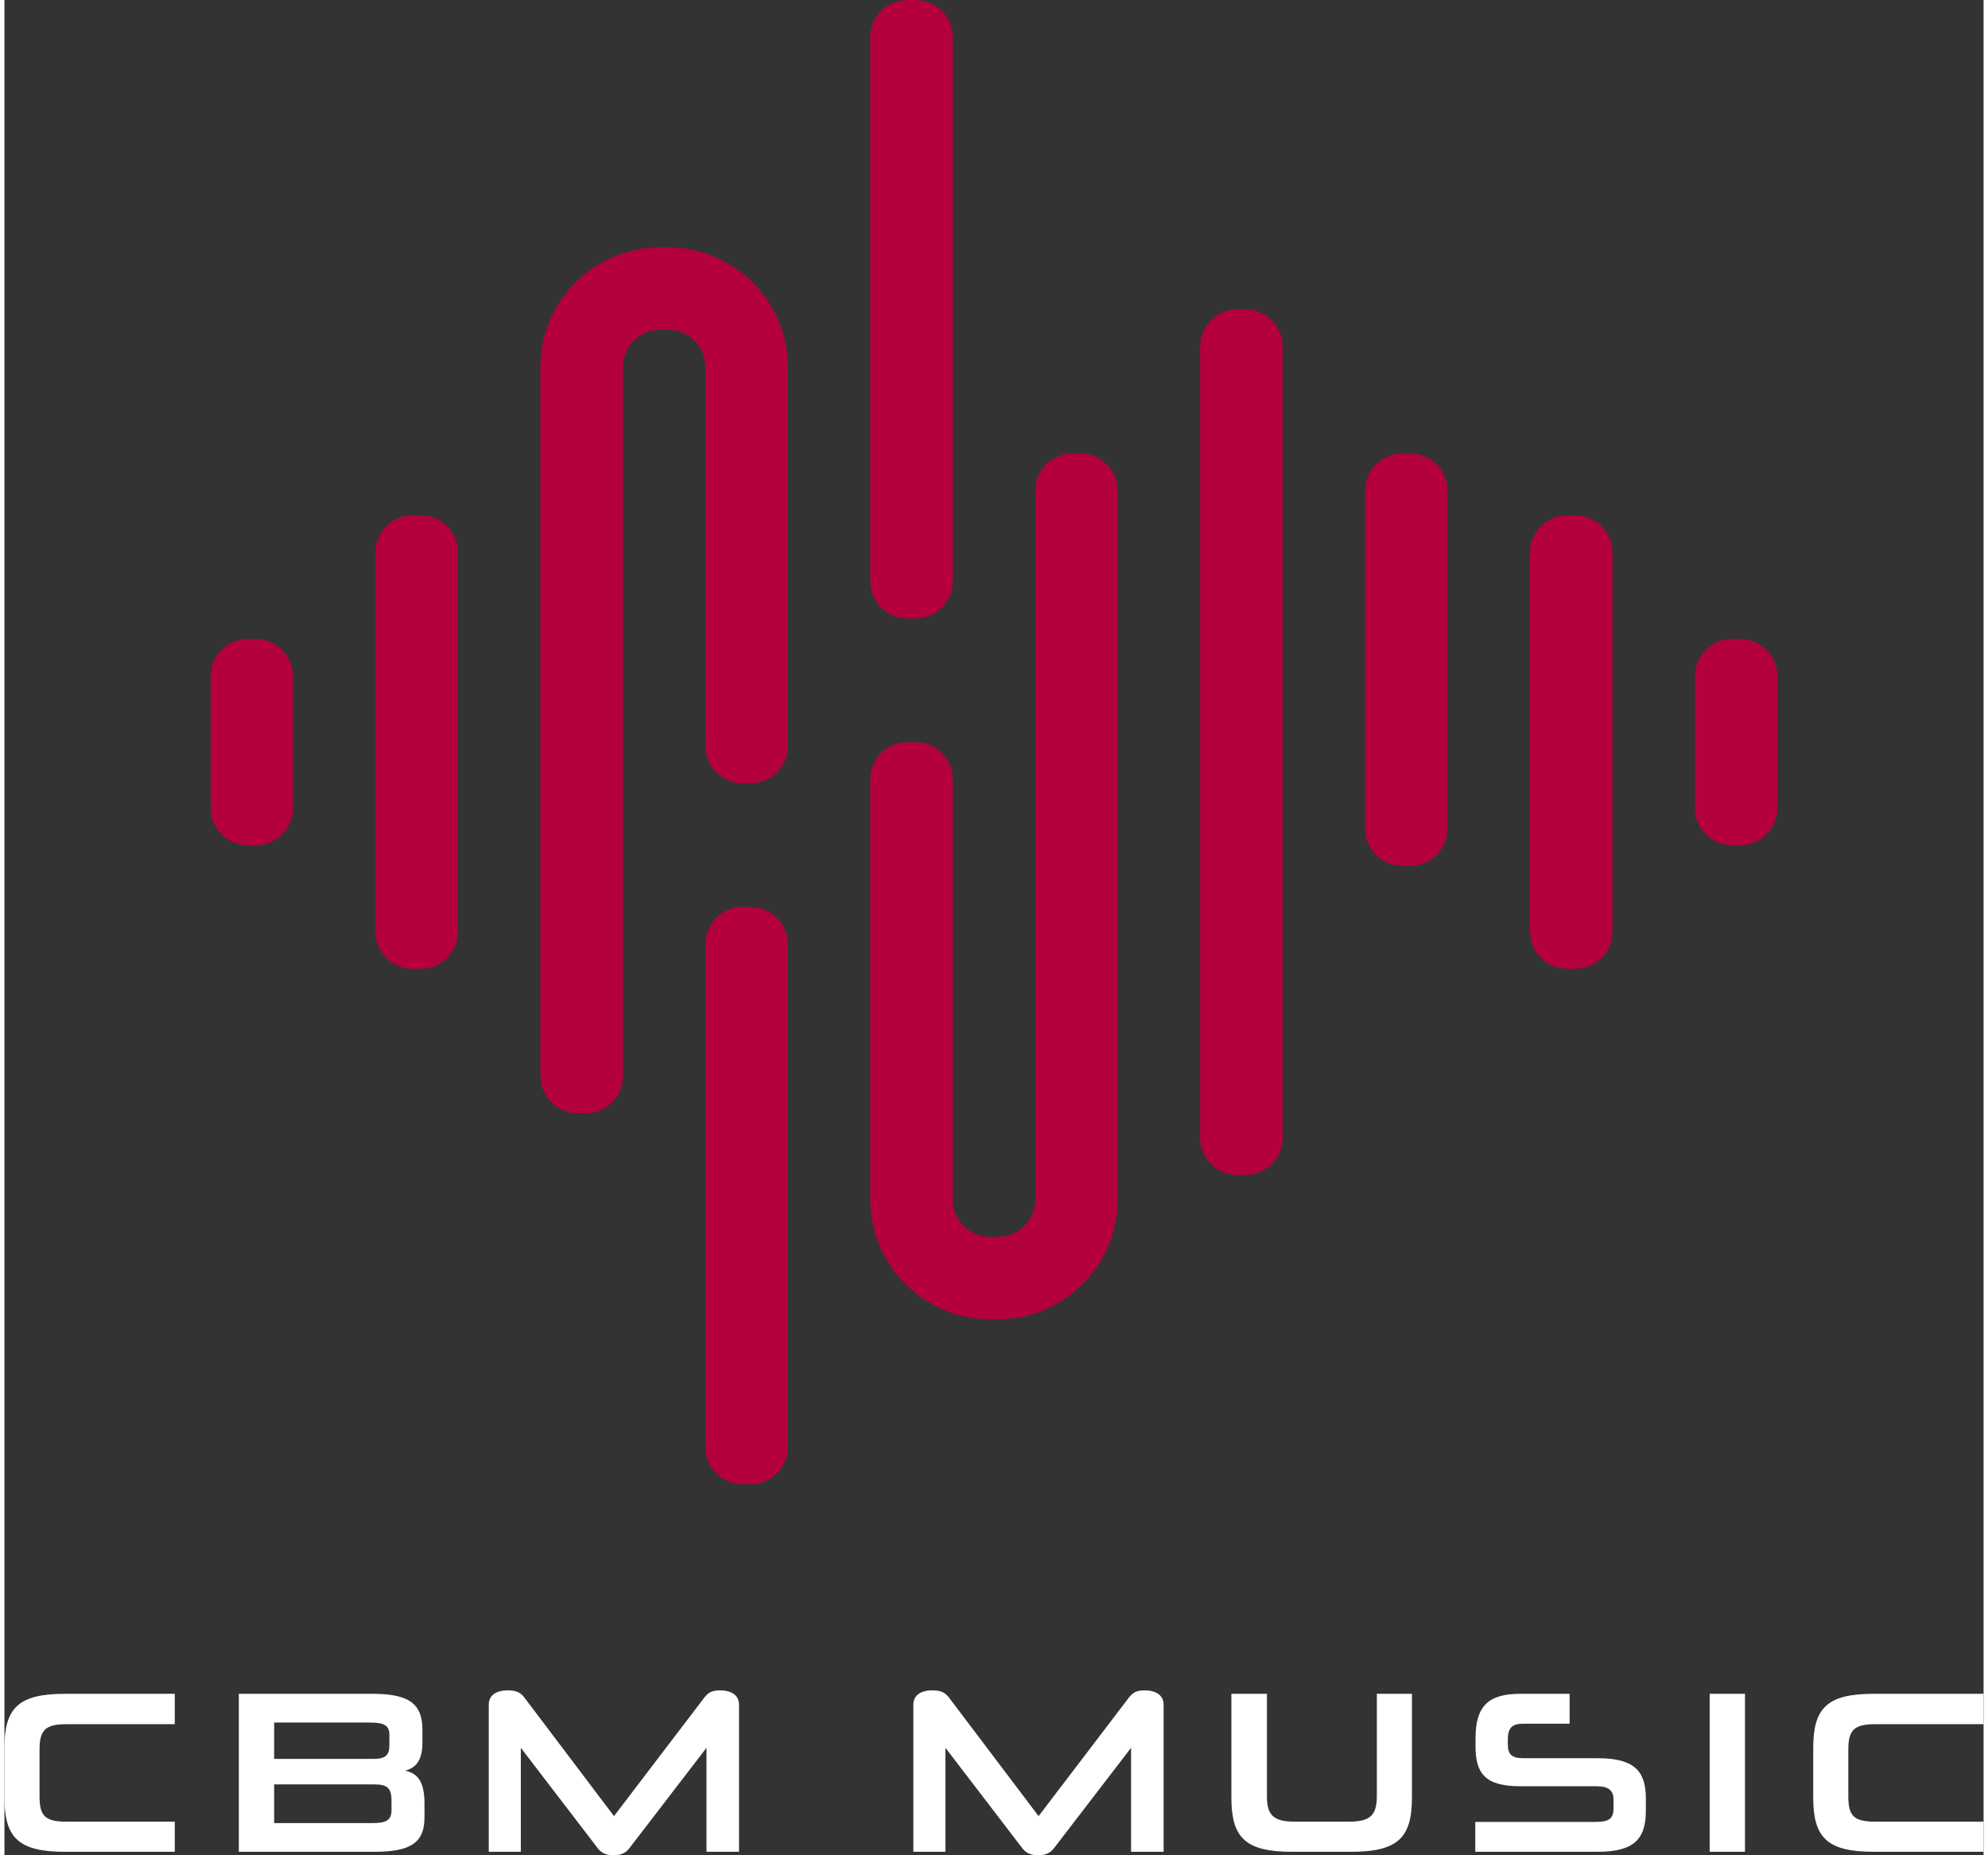
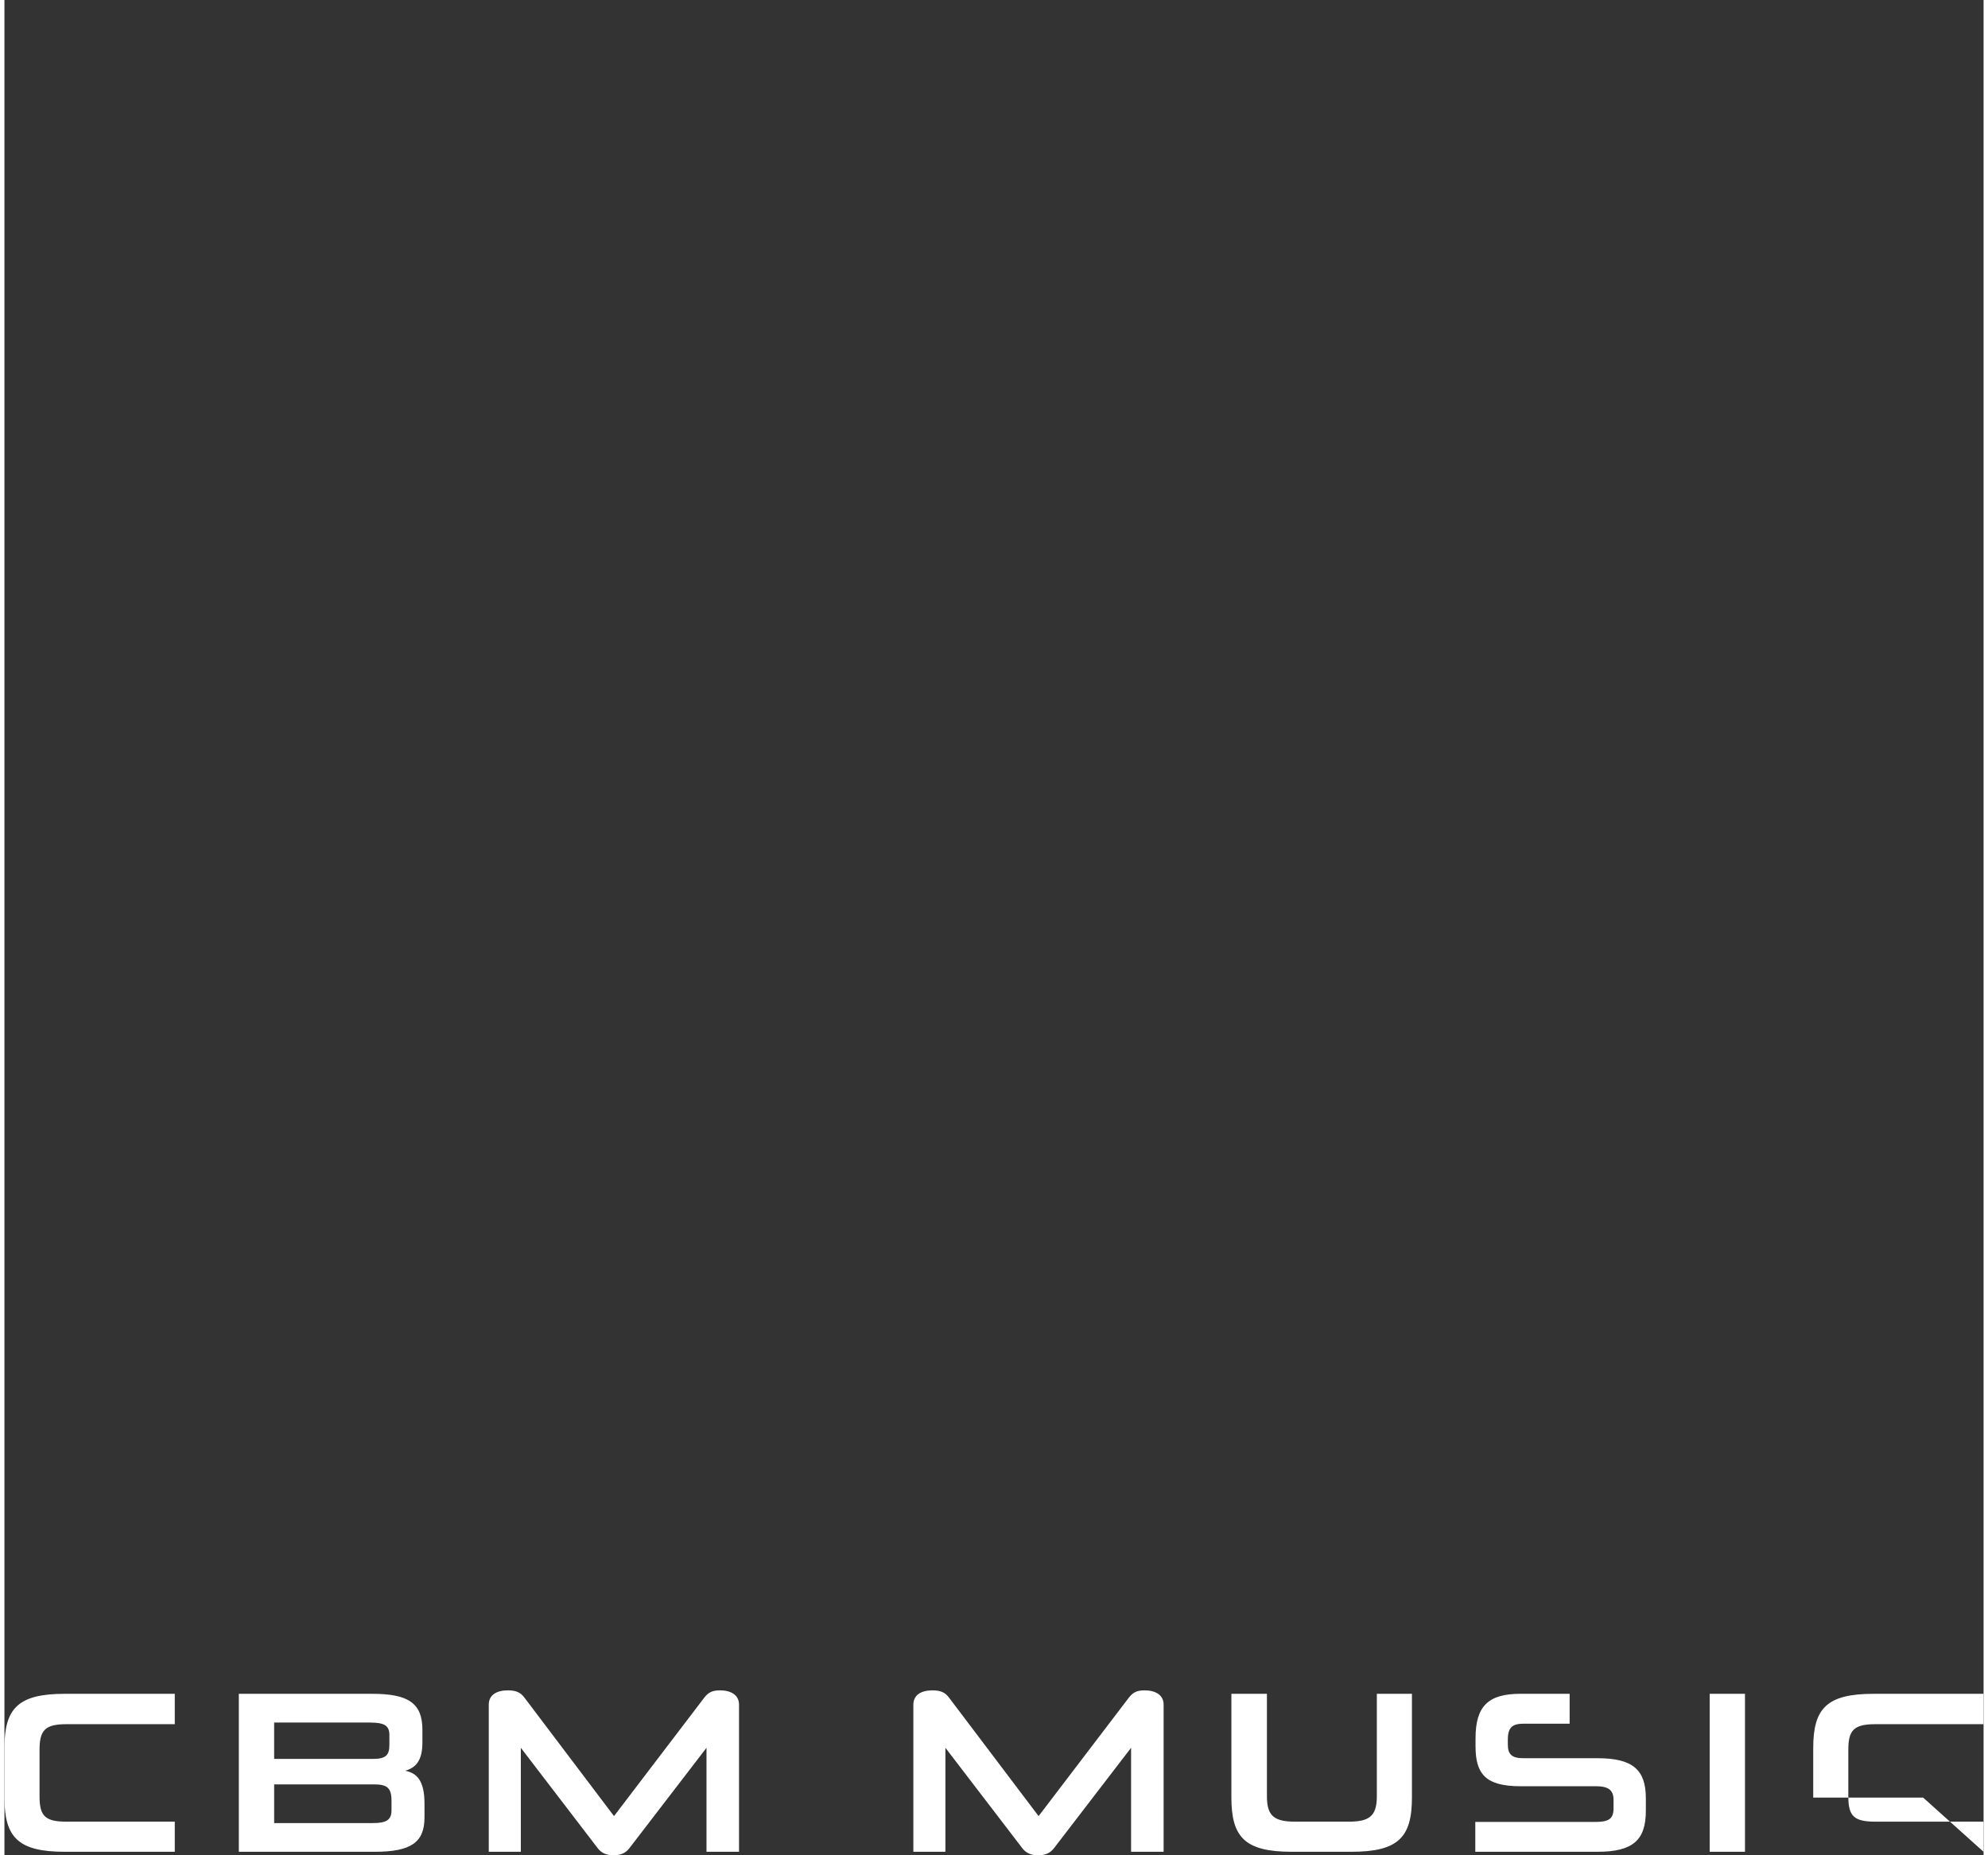
<svg xmlns="http://www.w3.org/2000/svg" xml:space="preserve" width="75px" height="70px" version="1.1" shape-rendering="geometricPrecision" text-rendering="geometricPrecision" image-rendering="optimizeQuality" fill-rule="evenodd" clip-rule="evenodd" viewBox="0 0 75 70.314">
  <rect x="0" y="0" width="75" height="70.314" fill="#333333" stroke="none" />
  <g id="Capa_x0020_1">
    <g id="_2591656121776">
-       <path fill="#B4003C" fill-rule="nonzero" d="M24.844 9.375l0.312 0c2.492,0 4.531,2.04 4.531,4.531l0 11.509 0 2.867c0,0.773 -0.632,1.406 -1.406,1.406l-0.312 0c-0.774,0 -1.406,-0.633 -1.406,-1.406l0 -2.867 0 -11.509c0,-0.773 -0.633,-1.406 -1.407,-1.406l-0.312 0c-0.774,0 -1.406,0.633 -1.406,1.406l0 3.13 0 20.497 0 3.253c0,0.773 -0.633,1.406 -1.407,1.406l-0.312 0c-0.774,0 -1.407,-0.633 -1.407,-1.406l0 -3.253 0 -20.497 0 -3.13c0,-2.492 2.04,-4.531 4.532,-4.531zm9.375 18.75l0.312 0c0.774,0 1.407,0.633 1.407,1.407l0 0.972 0 13.403 0 1.562c0,0.774 0.633,1.407 1.406,1.407l0.312 0c0.774,0 1.407,-0.633 1.407,-1.407l0 -9.375 0 -1.749 0 -15.751c0,-0.773 0.632,-1.406 1.406,-1.406l0.312 0c0.774,0 1.407,0.633 1.407,1.406l0 15.751 0 1.749 0 9.375c0,2.492 -2.04,4.531 -4.532,4.531l-0.312 0c-2.492,0 -4.531,-2.038 -4.531,-4.531l0 -1.562 0 -13.403 0 -0.972c0,-0.774 0.632,-1.407 1.406,-1.407zm-6.25 6.25l0.312 0c0.774,0 1.406,0.633 1.406,1.407l0 19.062c0,0.774 -0.632,1.407 -1.406,1.407l-0.312 0c-0.774,0 -1.406,-0.633 -1.406,-1.407l0 -19.062c0,-0.774 0.632,-1.407 1.406,-1.407zm25 -17.187l0.313 0c0.773,0 1.406,0.633 1.406,1.406l0 12.813c0,0.773 -0.633,1.406 -1.406,1.406l-0.313 0c-0.774,0 -1.406,-0.633 -1.406,-1.406l0 -12.813c0,-0.773 0.632,-1.406 1.406,-1.406zm-6.25 -5.469l0.312 0c0.774,0 1.407,0.633 1.407,1.406l0 30.001c0,0.773 -0.633,1.406 -1.407,1.406l-0.312 0c-0.773,0 -1.406,-0.633 -1.406,-1.406l0 -30.001c0,-0.773 0.633,-1.406 1.406,-1.406zm18.75 12.5l0.312 0c0.774,0 1.407,0.633 1.407,1.406l0 5c0,0.774 -0.633,1.407 -1.407,1.407l-0.312 0c-0.773,0 -1.406,-0.633 -1.406,-1.407l0 -5c0,-0.773 0.633,-1.406 1.406,-1.406zm-6.25 -4.687l0.313 0c0.773,0 1.406,0.632 1.406,1.406l0 14.375c0,0.773 -0.633,1.406 -1.406,1.406l-0.313 0c-0.774,0 -1.406,-0.633 -1.406,-1.406l0 -14.375c0,-0.774 0.632,-1.406 1.406,-1.406zm-25 -19.532l0.313 0c0.773,0 1.406,0.633 1.406,1.406l0 20.626c0,0.773 -0.633,1.406 -1.406,1.406l-0.313 0c-0.774,0 -1.406,-0.633 -1.406,-1.406l0 -20.626c0,-0.773 0.632,-1.406 1.406,-1.406zm-25 24.219l0.312 0c0.774,0 1.406,0.633 1.406,1.406l0 5c0,0.774 -0.632,1.407 -1.406,1.407l-0.312 0c-0.774,0 -1.406,-0.633 -1.406,-1.407l0 -5c0,-0.773 0.632,-1.406 1.406,-1.406zm6.25 -4.687l0.312 0c0.774,0 1.407,0.632 1.407,1.406l0 14.375c0,0.773 -0.633,1.406 -1.407,1.406l-0.312 0c-0.774,0 -1.407,-0.633 -1.407,-1.406l0 -14.375c0,-0.774 0.633,-1.406 1.407,-1.406z" />
-       <path fill="white" fill-rule="nonzero" d="M6.455 70.182l0 -1.141 -4.095 0c-0.828,0 -1.03,-0.219 -1.03,-0.966l0 -1.755c0,-0.738 0.202,-0.974 1.021,-0.974l4.104 0 0 -1.151 -4.165 0c-1.77,0 -2.29,0.545 -2.29,2.054l0 1.879c0,1.51 0.52,2.054 2.29,2.054l4.165 0zm2.427 0l5.151 0c1.365,0 1.885,-0.351 1.885,-1.299l0 -0.527c0,-0.886 -0.299,-1.158 -0.731,-1.246 0.379,-0.106 0.652,-0.36 0.652,-1.062l0 -0.492c0,-1.001 -0.529,-1.361 -1.894,-1.361l-5.063 0 0 5.987zm5.125 -2.554c0.484,0 0.661,0.123 0.661,0.614l0 0.369c0,0.369 -0.203,0.483 -0.705,0.483l-3.742 0 0 -1.466 3.786 0zm-0.167 -2.344c0.563,0 0.748,0.114 0.748,0.474l0 0.378c0,0.394 -0.149,0.526 -0.616,0.526l-3.751 0 0 -1.378 3.619 0zm13.998 4.898l0 -5.574c0,-0.377 -0.317,-0.544 -0.722,-0.544 -0.309,0 -0.449,0.088 -0.599,0.281l-3.417 4.485 -3.39 -4.485c-0.15,-0.202 -0.317,-0.281 -0.634,-0.281 -0.414,0 -0.722,0.167 -0.722,0.544l0 5.574 1.215 0 0 -3.941 2.924 3.818c0.14,0.176 0.326,0.255 0.59,0.255 0.264,0 0.449,-0.079 0.59,-0.255l2.932 -3.818 0 3.941 1.233 0zm16.09 0l0 -5.574c0,-0.377 -0.317,-0.544 -0.722,-0.544 -0.309,0 -0.449,0.088 -0.599,0.281l-3.417 4.485 -3.39 -4.485c-0.15,-0.202 -0.317,-0.281 -0.634,-0.281 -0.414,0 -0.722,0.167 -0.722,0.544l0 5.574 1.215 0 0 -3.941 2.924 3.818c0.14,0.176 0.326,0.255 0.59,0.255 0.264,0 0.449,-0.079 0.59,-0.255l2.932 -3.818 0 3.941 1.233 0zm7.112 0c1.778,0 2.298,-0.544 2.298,-2.054l0 -3.933 -1.33 0 0 3.88c0,0.747 -0.273,0.966 -1.074,0.966l-2.016 0c-0.802,0 -1.075,-0.219 -1.075,-0.957l0 -3.889 -1.347 0 0 3.933c0,1.51 0.52,2.054 2.29,2.054l2.254 0zm9.331 0c1.338,0 1.831,-0.439 1.831,-1.554l0 -0.474c0,-1.079 -0.493,-1.518 -1.831,-1.518l-2.809 0c-0.432,0 -0.59,-0.141 -0.59,-0.518l0 -0.193c0,-0.474 0.194,-0.597 0.599,-0.597l1.743 0 0 -1.133 -1.867 0c-1.206,0 -1.699,0.457 -1.699,1.686l0 0.298c0,1.027 0.352,1.519 1.699,1.519l2.862 0c0.467,0 0.669,0.14 0.669,0.518l0 0.325c0,0.403 -0.202,0.509 -0.678,0.509l-4.561 0 0 1.132 4.632 0zm5.588 0l0 -5.987 -1.338 0 0 5.987 1.338 0zm9.041 0l0 -1.141 -4.095 0c-0.828,0 -1.03,-0.219 -1.03,-0.966l0 -1.755c0,-0.738 0.202,-0.974 1.021,-0.974l4.104 0 0 -1.151 -4.165 0c-1.77,0 -2.29,0.545 -2.29,2.054l0 1.879c0,1.51 0.52,2.054 2.29,2.054l4.165 0z" />
+       <path fill="white" fill-rule="nonzero" d="M6.455 70.182l0 -1.141 -4.095 0c-0.828,0 -1.03,-0.219 -1.03,-0.966l0 -1.755c0,-0.738 0.202,-0.974 1.021,-0.974l4.104 0 0 -1.151 -4.165 0c-1.77,0 -2.29,0.545 -2.29,2.054l0 1.879c0,1.51 0.52,2.054 2.29,2.054l4.165 0zm2.427 0l5.151 0c1.365,0 1.885,-0.351 1.885,-1.299l0 -0.527c0,-0.886 -0.299,-1.158 -0.731,-1.246 0.379,-0.106 0.652,-0.36 0.652,-1.062l0 -0.492c0,-1.001 -0.529,-1.361 -1.894,-1.361l-5.063 0 0 5.987zm5.125 -2.554c0.484,0 0.661,0.123 0.661,0.614l0 0.369c0,0.369 -0.203,0.483 -0.705,0.483l-3.742 0 0 -1.466 3.786 0zm-0.167 -2.344c0.563,0 0.748,0.114 0.748,0.474l0 0.378c0,0.394 -0.149,0.526 -0.616,0.526l-3.751 0 0 -1.378 3.619 0zm13.998 4.898l0 -5.574c0,-0.377 -0.317,-0.544 -0.722,-0.544 -0.309,0 -0.449,0.088 -0.599,0.281l-3.417 4.485 -3.39 -4.485c-0.15,-0.202 -0.317,-0.281 -0.634,-0.281 -0.414,0 -0.722,0.167 -0.722,0.544l0 5.574 1.215 0 0 -3.941 2.924 3.818c0.14,0.176 0.326,0.255 0.59,0.255 0.264,0 0.449,-0.079 0.59,-0.255l2.932 -3.818 0 3.941 1.233 0zm16.09 0l0 -5.574c0,-0.377 -0.317,-0.544 -0.722,-0.544 -0.309,0 -0.449,0.088 -0.599,0.281l-3.417 4.485 -3.39 -4.485c-0.15,-0.202 -0.317,-0.281 -0.634,-0.281 -0.414,0 -0.722,0.167 -0.722,0.544l0 5.574 1.215 0 0 -3.941 2.924 3.818c0.14,0.176 0.326,0.255 0.59,0.255 0.264,0 0.449,-0.079 0.59,-0.255l2.932 -3.818 0 3.941 1.233 0zm7.112 0c1.778,0 2.298,-0.544 2.298,-2.054l0 -3.933 -1.33 0 0 3.88c0,0.747 -0.273,0.966 -1.074,0.966l-2.016 0c-0.802,0 -1.075,-0.219 -1.075,-0.957l0 -3.889 -1.347 0 0 3.933c0,1.51 0.52,2.054 2.29,2.054l2.254 0zm9.331 0c1.338,0 1.831,-0.439 1.831,-1.554l0 -0.474c0,-1.079 -0.493,-1.518 -1.831,-1.518l-2.809 0c-0.432,0 -0.59,-0.141 -0.59,-0.518l0 -0.193c0,-0.474 0.194,-0.597 0.599,-0.597l1.743 0 0 -1.133 -1.867 0c-1.206,0 -1.699,0.457 -1.699,1.686l0 0.298c0,1.027 0.352,1.519 1.699,1.519l2.862 0c0.467,0 0.669,0.14 0.669,0.518l0 0.325c0,0.403 -0.202,0.509 -0.678,0.509l-4.561 0 0 1.132 4.632 0zm5.588 0l0 -5.987 -1.338 0 0 5.987 1.338 0zm9.041 0l0 -1.141 -4.095 0c-0.828,0 -1.03,-0.219 -1.03,-0.966l0 -1.755c0,-0.738 0.202,-0.974 1.021,-0.974l4.104 0 0 -1.151 -4.165 0c-1.77,0 -2.29,0.545 -2.29,2.054l0 1.879l4.165 0z" />
    </g>
  </g>
</svg>